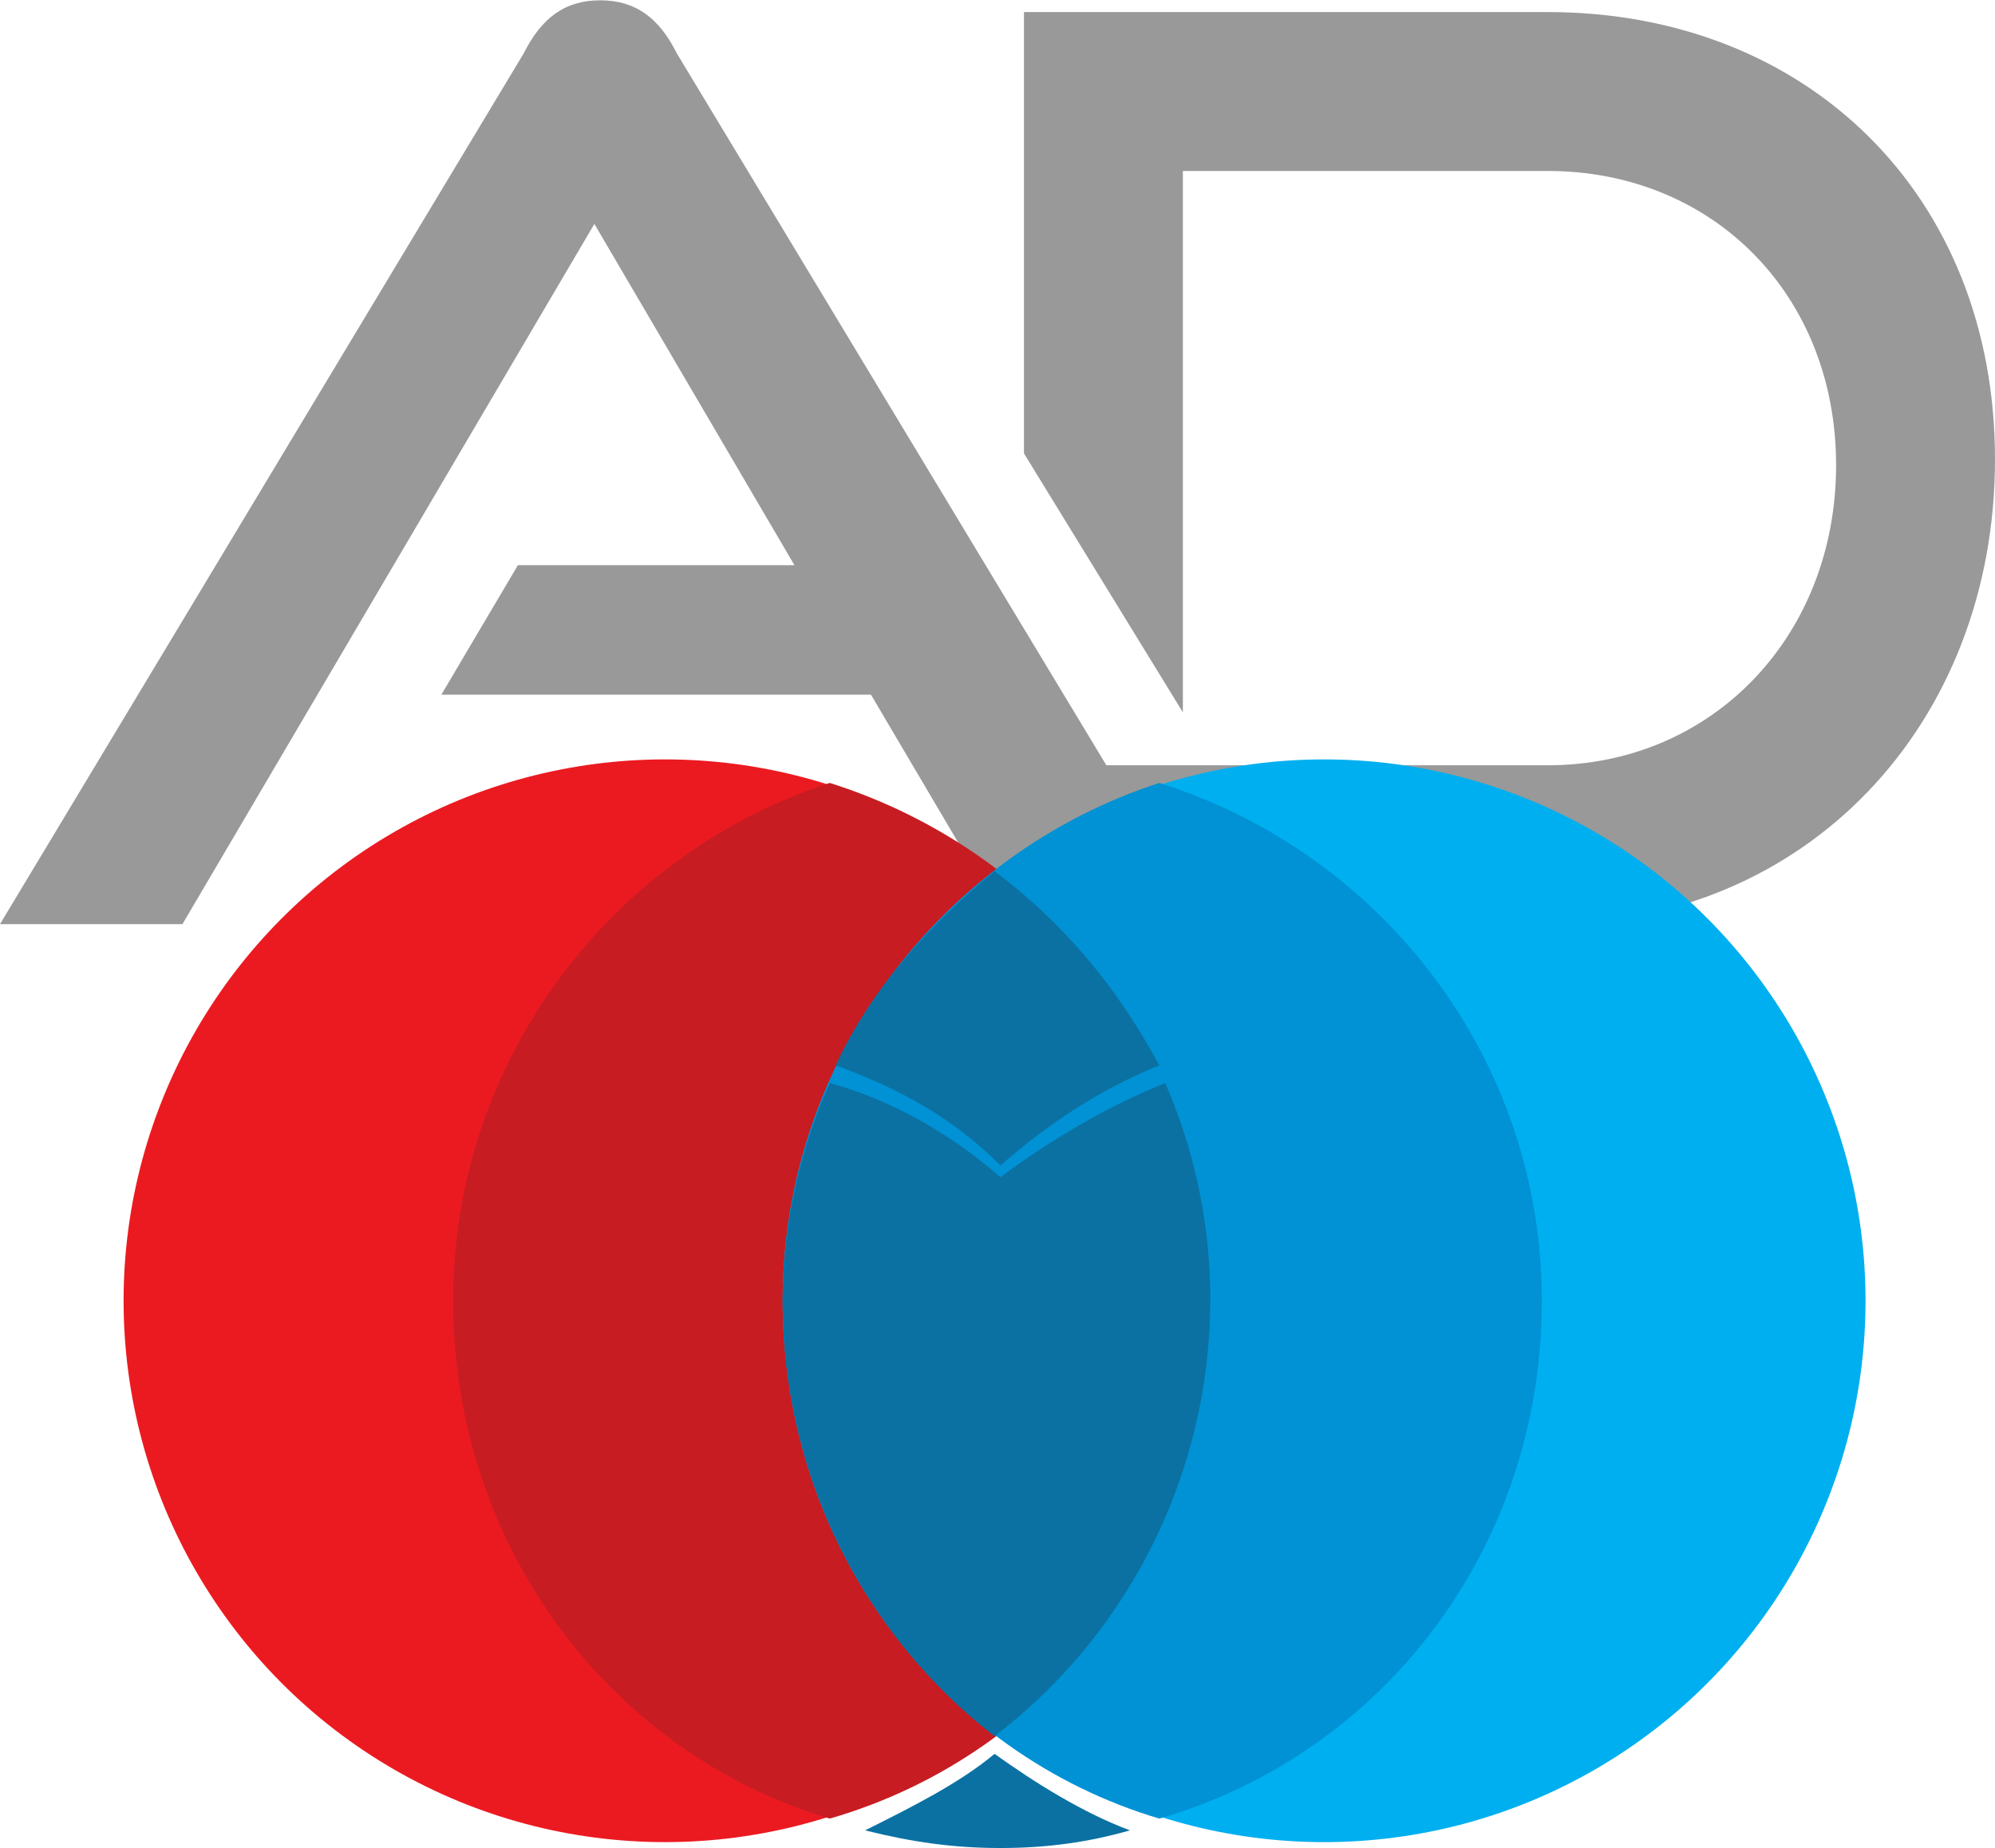
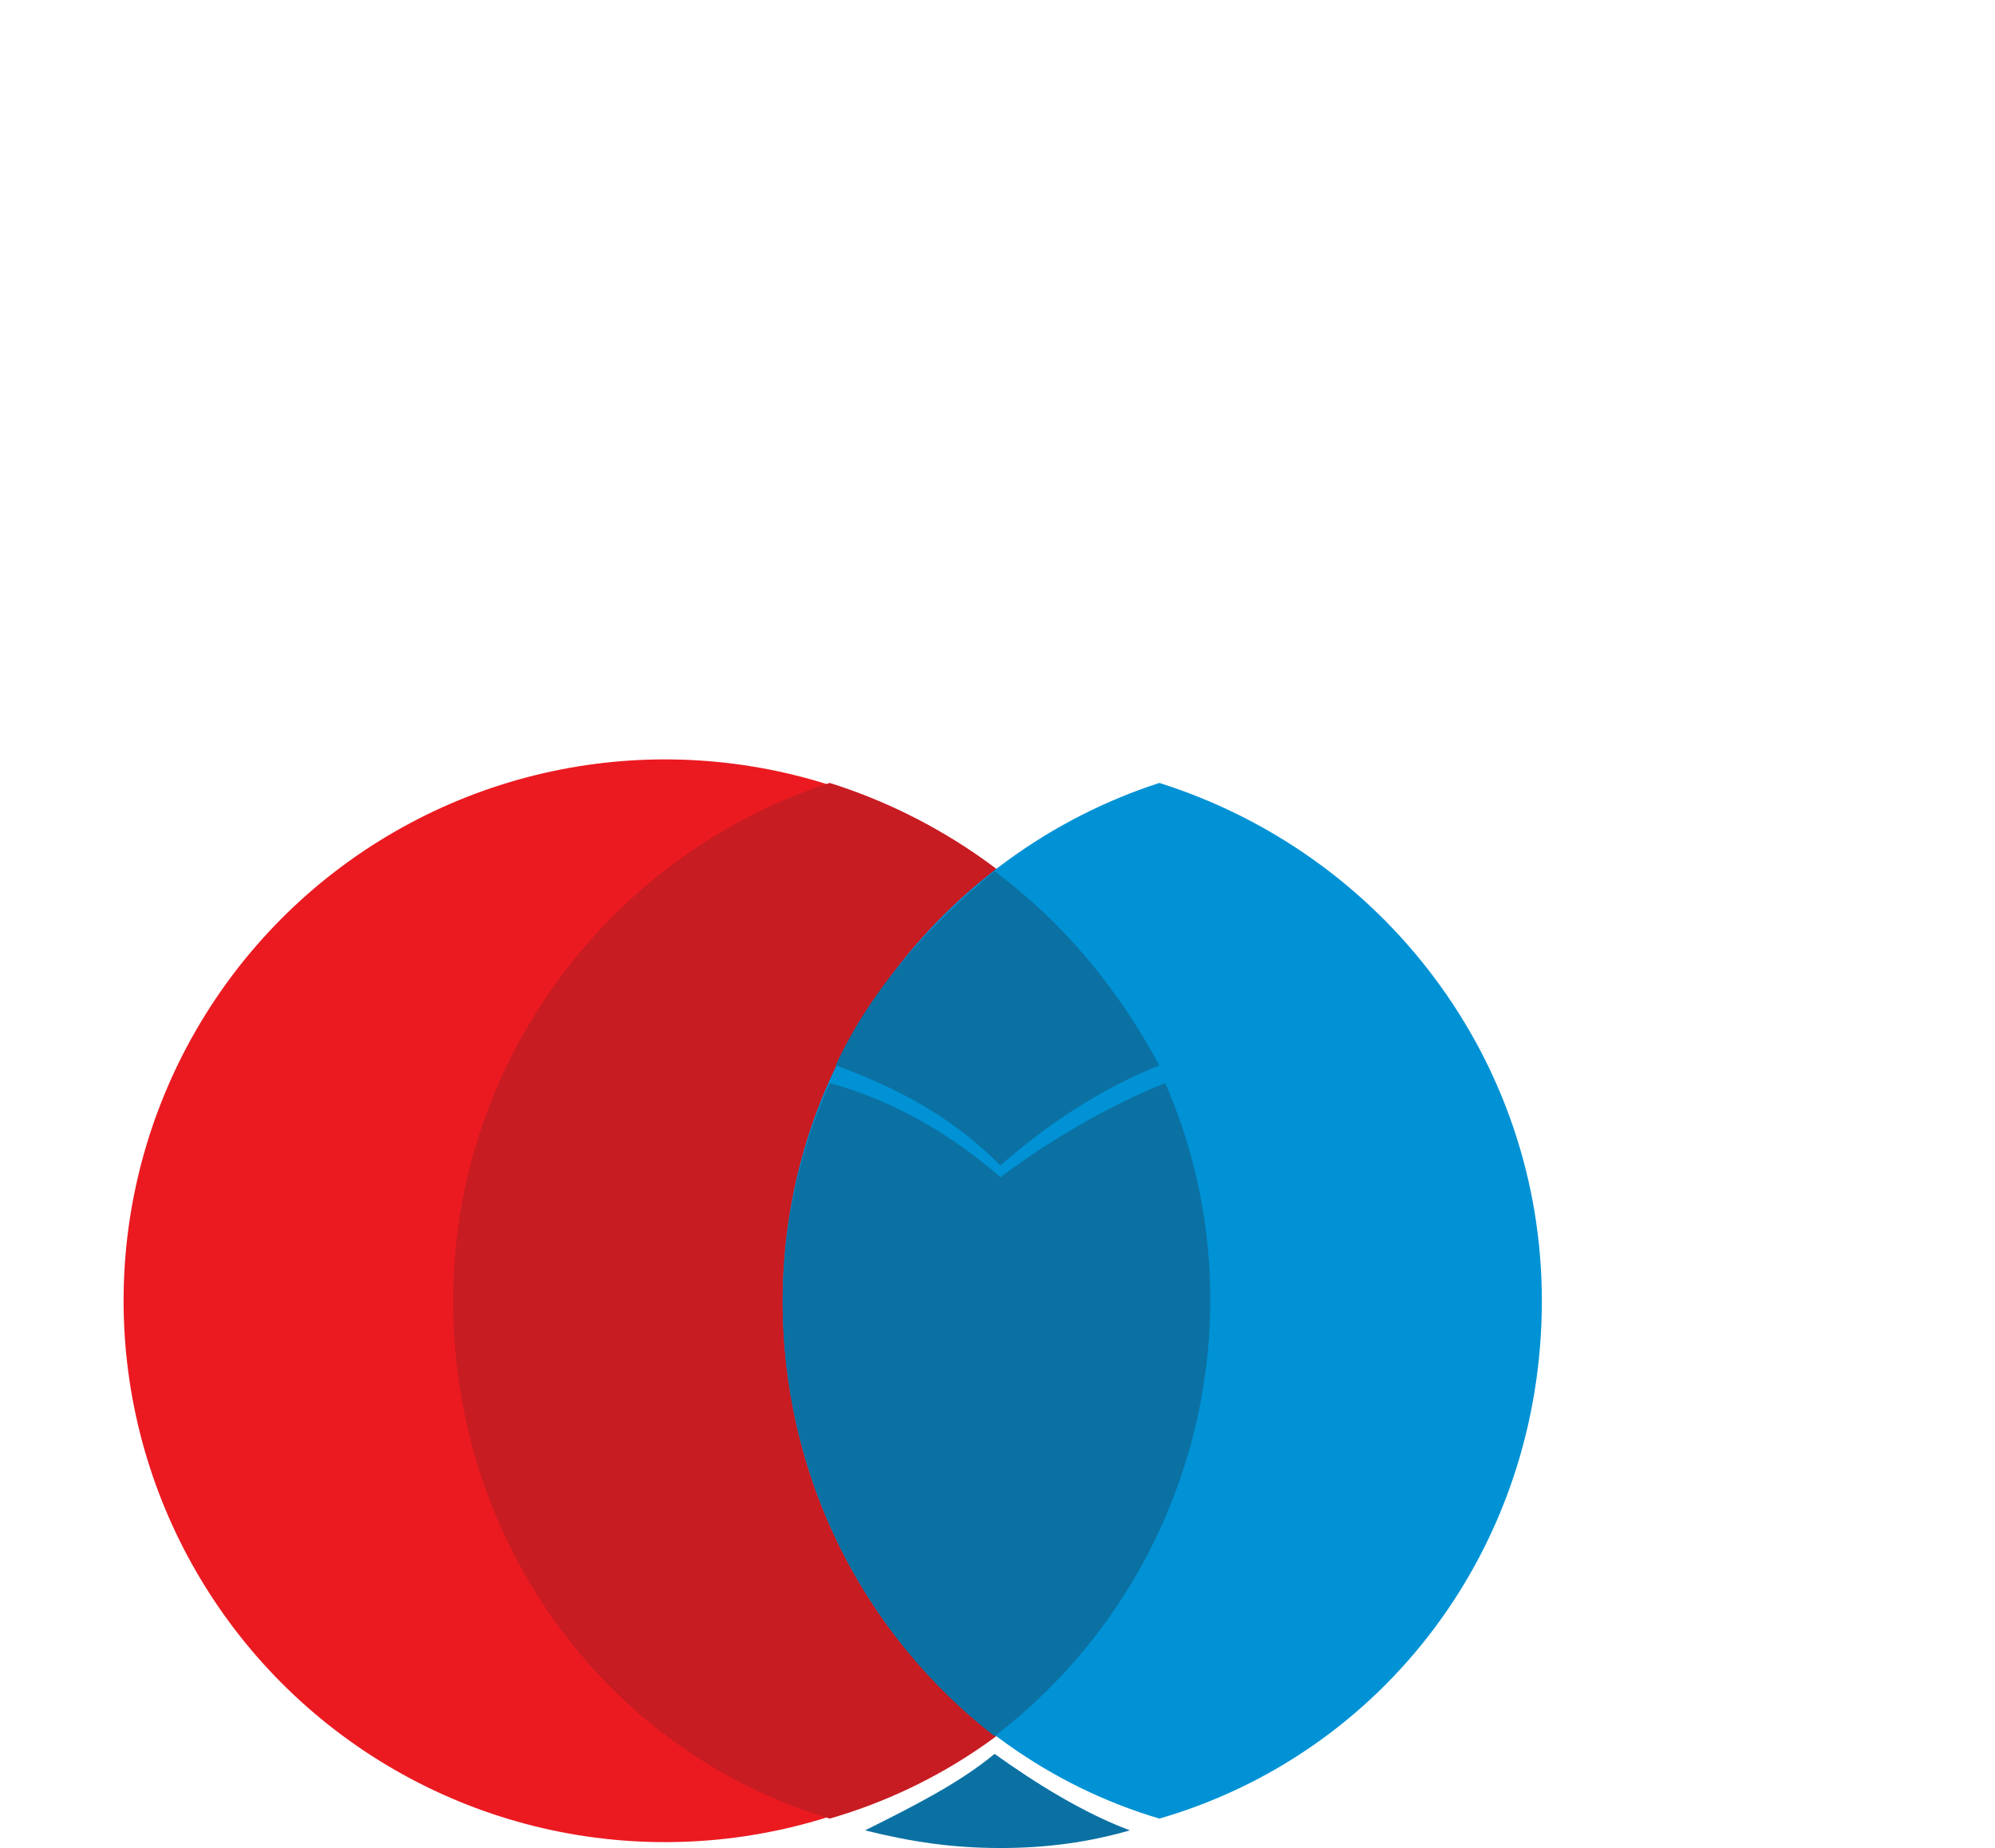
<svg xmlns="http://www.w3.org/2000/svg" xml:space="preserve" width="640px" height="593px" version="1.1" style="shape-rendering:geometricPrecision; text-rendering:geometricPrecision; image-rendering:optimizeQuality; fill-rule:evenodd; clip-rule:evenodd" viewBox="0 0 339 314">
  <defs>
    <style type="text/css">
   
    .fil4 {fill:#0092D5}
    .fil3 {fill:#00AFEF}
    .fil5 {fill:#0B71A3}
    .fil2 {fill:#C71C22}
    .fil1 {fill:#EB1A21}
    .fil0 {fill:#999999;fill-rule:nonzero}
   
  </style>
  </defs>
  <g id="Camada_x0020_1">
-     <path id="AD" class="fil0" d="M188 130l-73 -121c-3,-6 -7,-9 -13,-9 -6,0 -10,3 -13,9l-89 148 31 0 70 -119 34 58 -47 0 -13 22 73 0 23 39 3 0 30 0 59 0c44,0 76,-34 76,-79 0,-45 -32,-76 -76,-76l-89 0 0 75 27 44 0 -92 62 0c28,0 49,21 49,50 0,29 -21,51 -49,51l-57 0 -5 0 -13 0z" />
    <circle class="fil1" cx="113" cy="221" r="92" />
    <path class="fil2" d="M141 309c38,-11 65,-46 65,-88 0,-41 -27,-76 -65,-88 -37,12 -64,47 -64,88 0,42 27,77 64,88z" />
-     <circle class="fil3" cx="225" cy="221" r="92" />
    <path class="fil4" d="M197 133c-37,12 -64,47 -64,88 0,42 27,77 64,88 38,-11 65,-46 65,-88 0,-41 -27,-76 -65,-88z" />
    <path class="fil5" d="M169 148l0 0c12,9 21,20 28,33 -10,4 -19,10 -27,17 -8,-8 -17,-13 -28,-17l0 0c6,-13 16,-24 27,-33zm29 36l0 0c17,39 5,85 -29,111 -22,-17 -36,-44 -36,-74 0,-13 3,-26 8,-37 11,3 21,9 29,16 8,-6 18,-12 28,-16zm-6 127c-7,2 -14,3 -22,3 -8,0 -15,-1 -23,-3 8,-4 16,-8 22,-13 7,5 15,10 23,13z" />
  </g>
</svg>